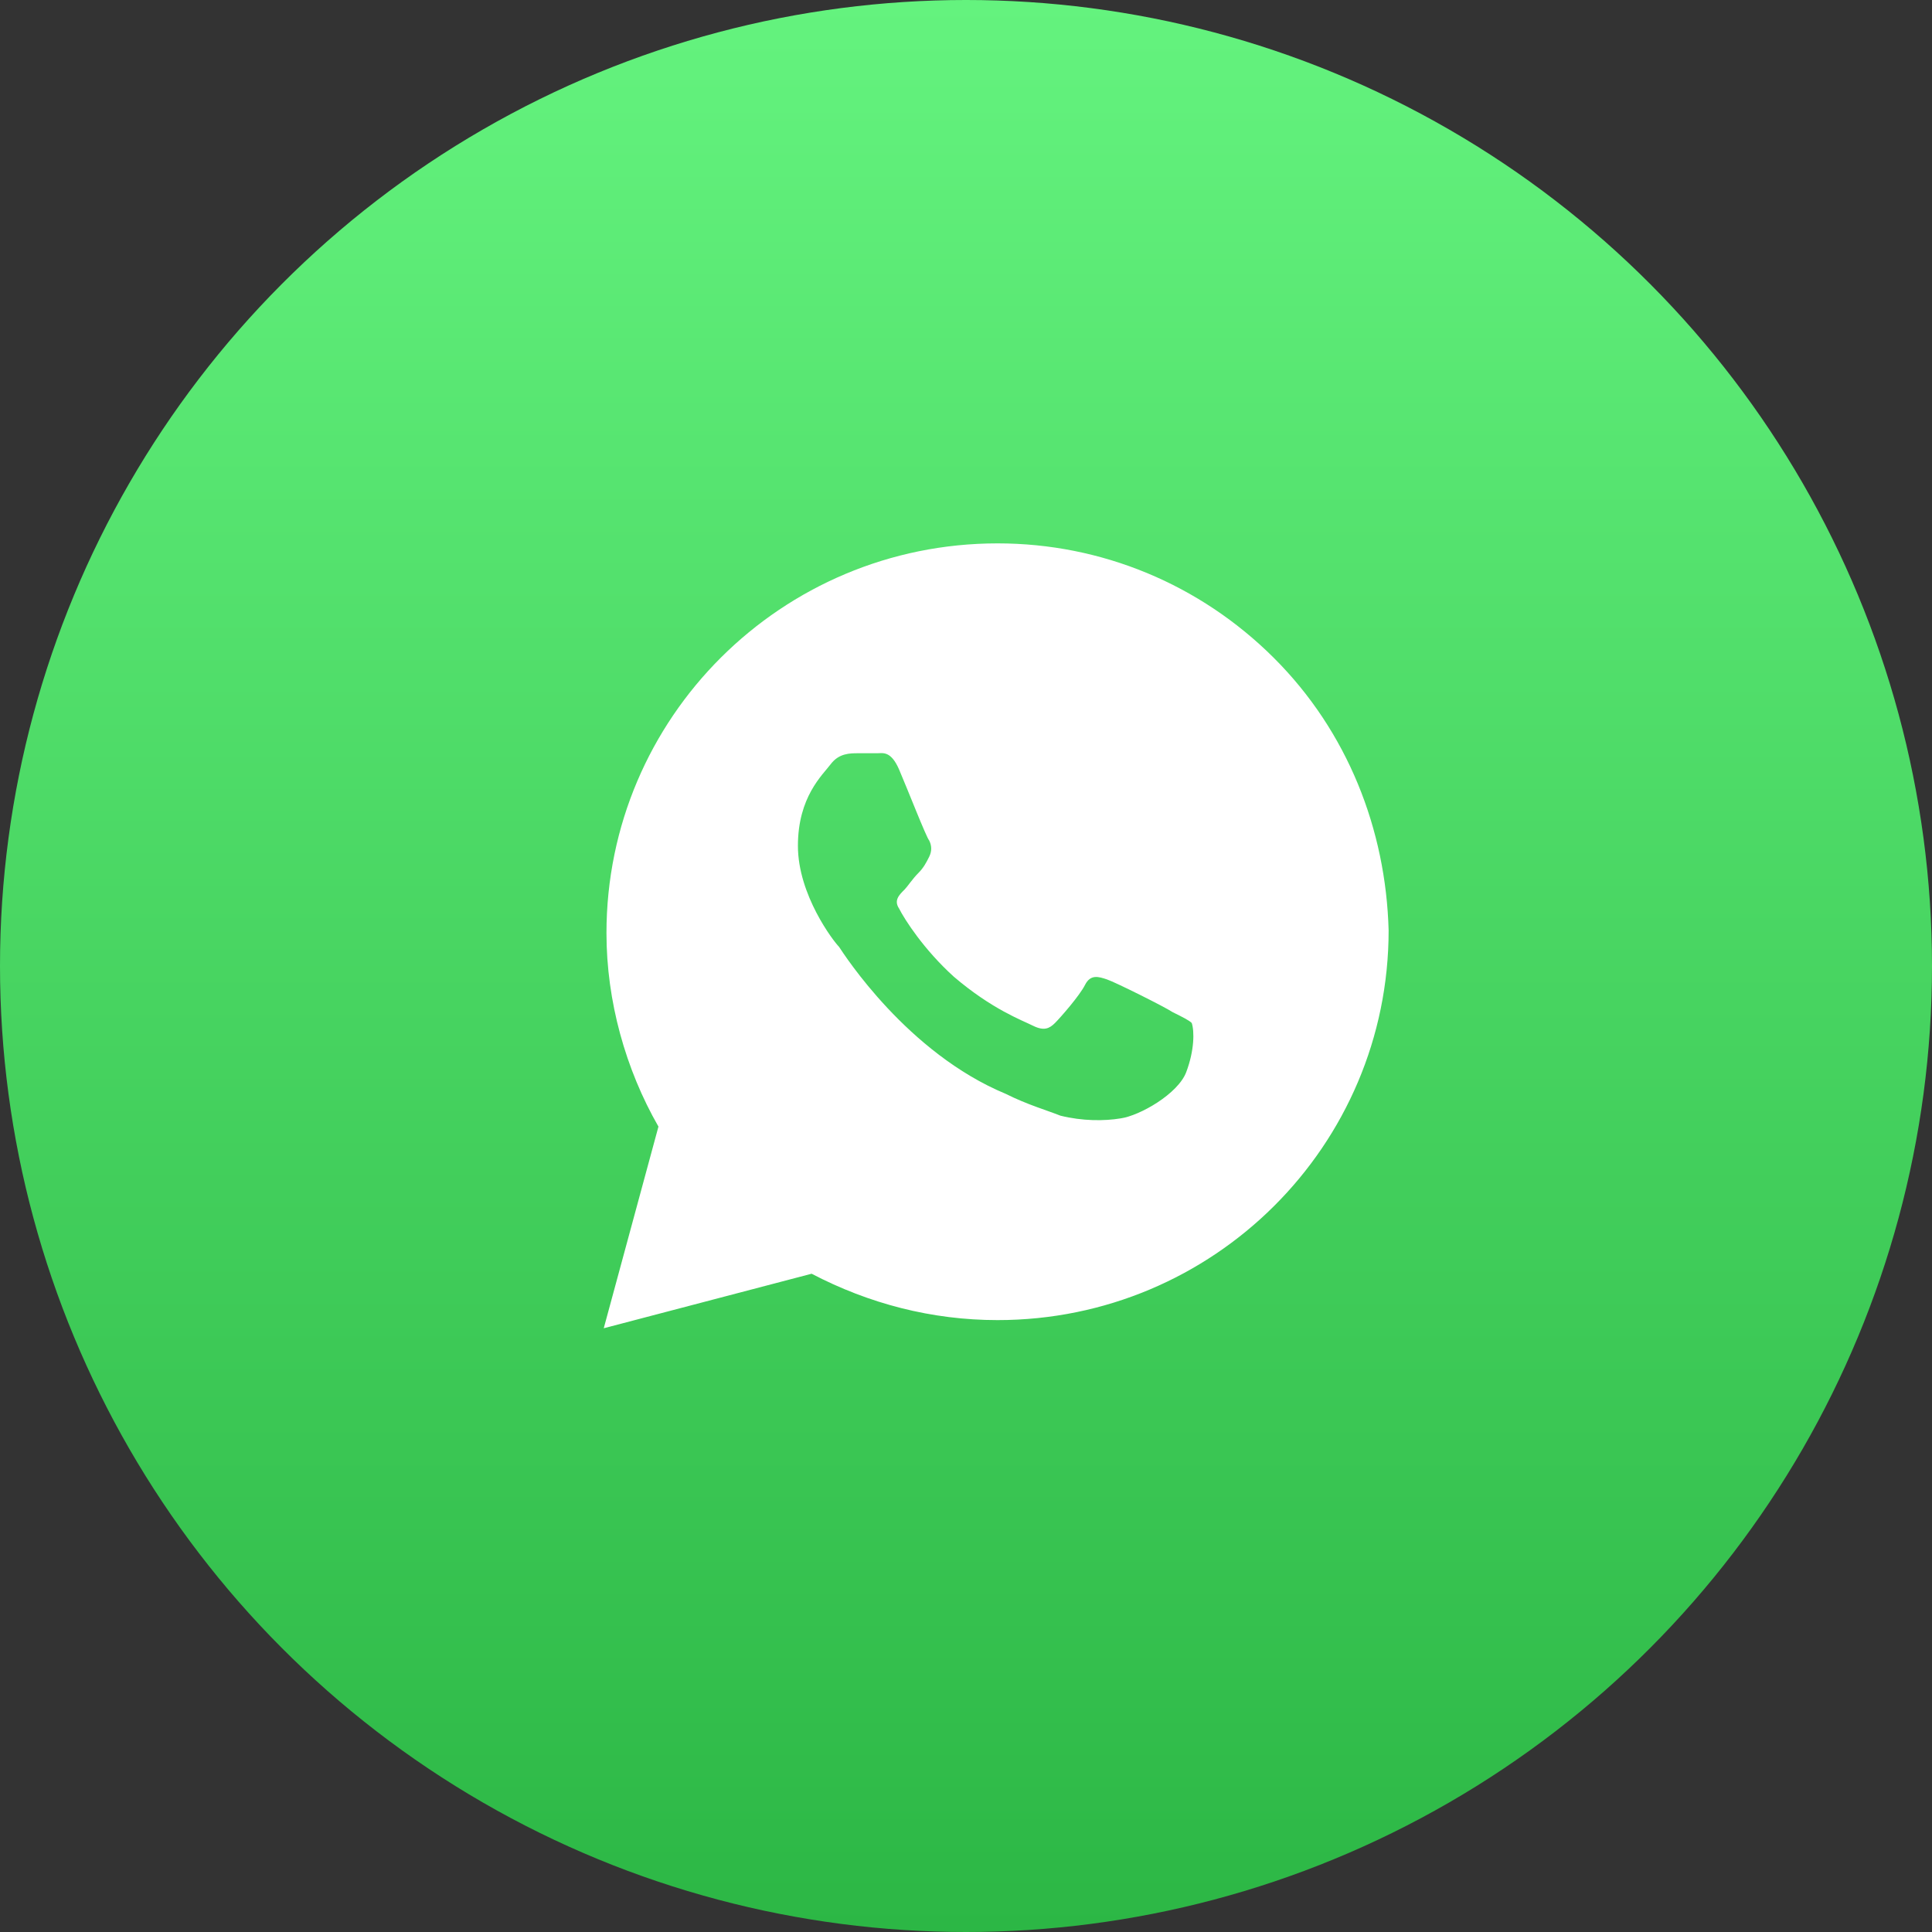
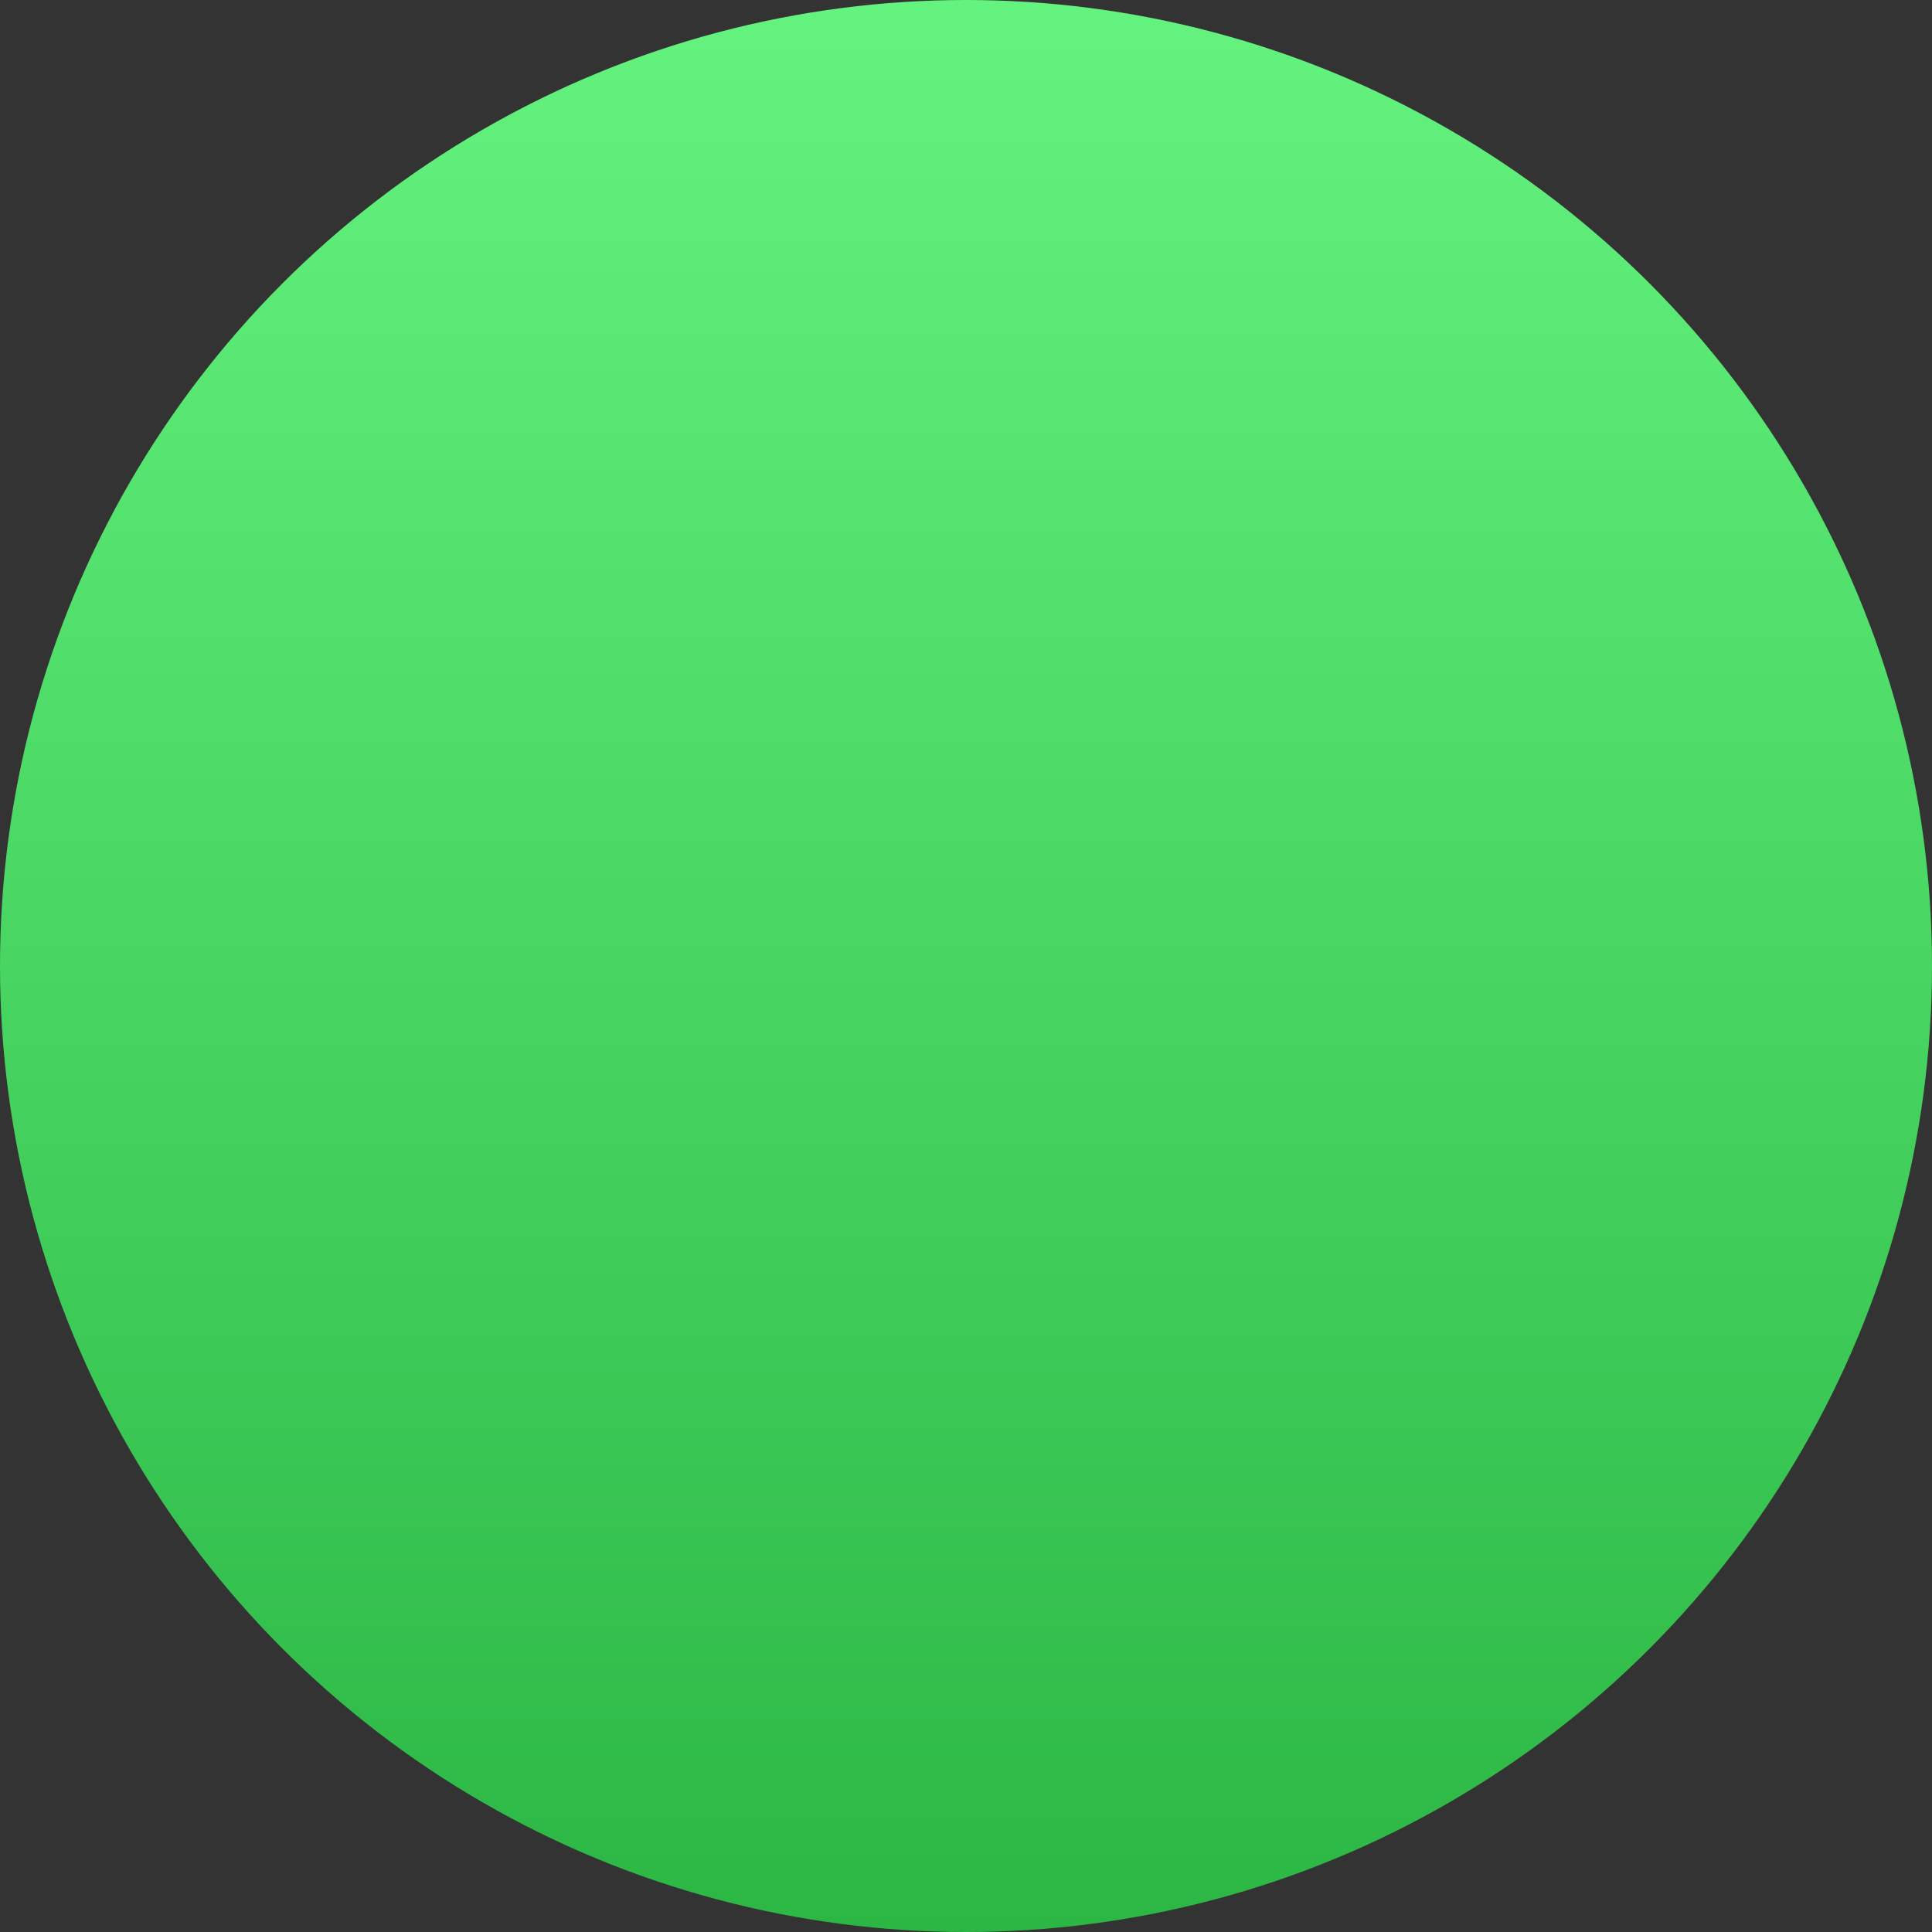
<svg xmlns="http://www.w3.org/2000/svg" width="32" height="32" viewBox="0 0 32 32" fill="none">
  <rect x="0" y="0" width="32" height="32" fill="#333333" stroke="none" />
  <circle cx="16" cy="16" r="16" fill="url(#paint0_linear_365_8489)" />
-   <path d="M21.098 10.896C19.875 9.677 18.244 9 16.523 9C12.944 9 10.045 11.889 10.045 15.455C10.045 16.583 10.362 17.712 10.906 18.66L10 22L13.443 21.097C14.394 21.594 15.435 21.865 16.523 21.865C20.101 21.865 23 18.976 23 15.41C22.955 13.74 22.321 12.115 21.098 10.896ZM19.648 17.757C19.512 18.118 18.878 18.479 18.561 18.524C18.289 18.569 17.927 18.569 17.564 18.479C17.338 18.389 17.021 18.299 16.659 18.118C15.028 17.441 13.986 15.816 13.896 15.681C13.805 15.59 13.216 14.823 13.216 14.01C13.216 13.198 13.624 12.837 13.76 12.656C13.896 12.476 14.077 12.476 14.213 12.476C14.303 12.476 14.439 12.476 14.53 12.476C14.62 12.476 14.756 12.431 14.892 12.746C15.028 13.062 15.345 13.875 15.39 13.92C15.435 14.01 15.435 14.101 15.39 14.191C15.345 14.281 15.3 14.371 15.209 14.462C15.118 14.552 15.028 14.688 14.983 14.733C14.892 14.823 14.801 14.913 14.892 15.049C14.983 15.229 15.3 15.726 15.798 16.177C16.432 16.719 16.93 16.899 17.111 16.99C17.293 17.08 17.383 17.035 17.474 16.944C17.564 16.854 17.881 16.493 17.972 16.312C18.063 16.132 18.199 16.177 18.334 16.222C18.47 16.267 19.286 16.674 19.422 16.764C19.603 16.854 19.693 16.899 19.739 16.944C19.784 17.08 19.784 17.396 19.648 17.757Z" fill="white" />
  <defs>
    <linearGradient id="paint0_linear_365_8489" x1="16" y1="0" x2="16" y2="32" gradientUnits="userSpaceOnUse">
      <stop stop-color="#64F37E" />
      <stop offset="1" stop-color="#2CB745" />
    </linearGradient>
  </defs>
</svg>